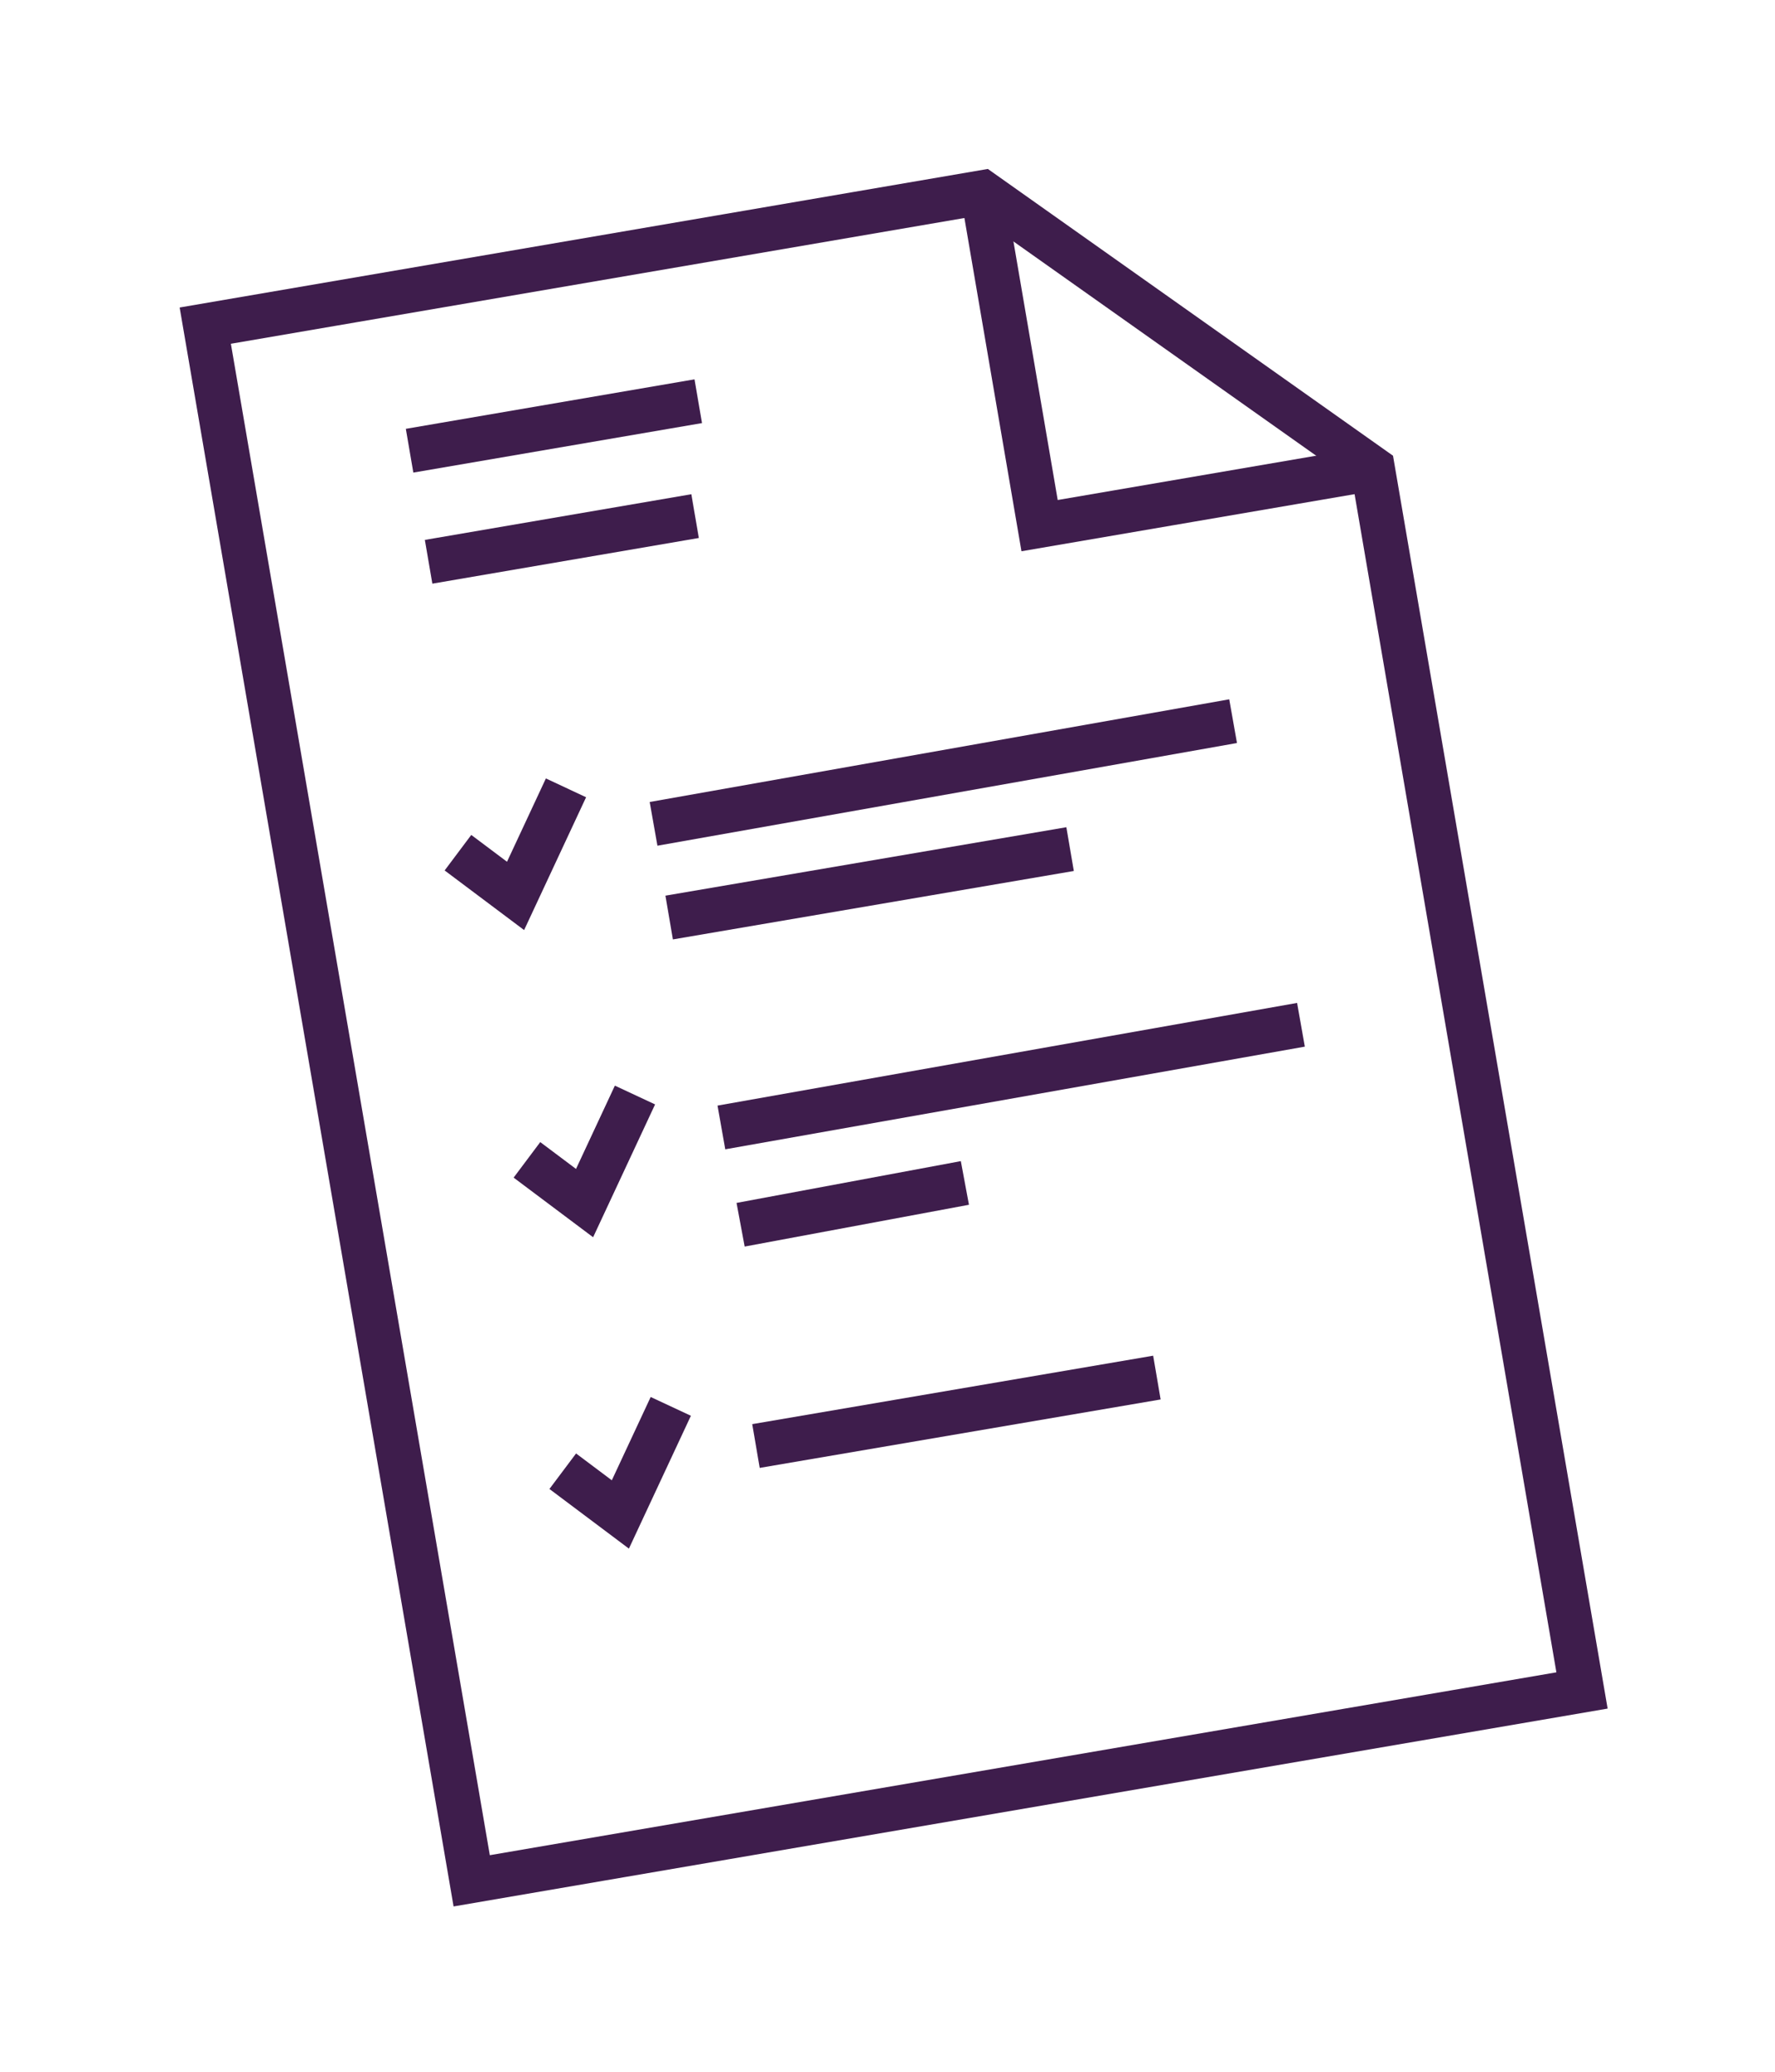
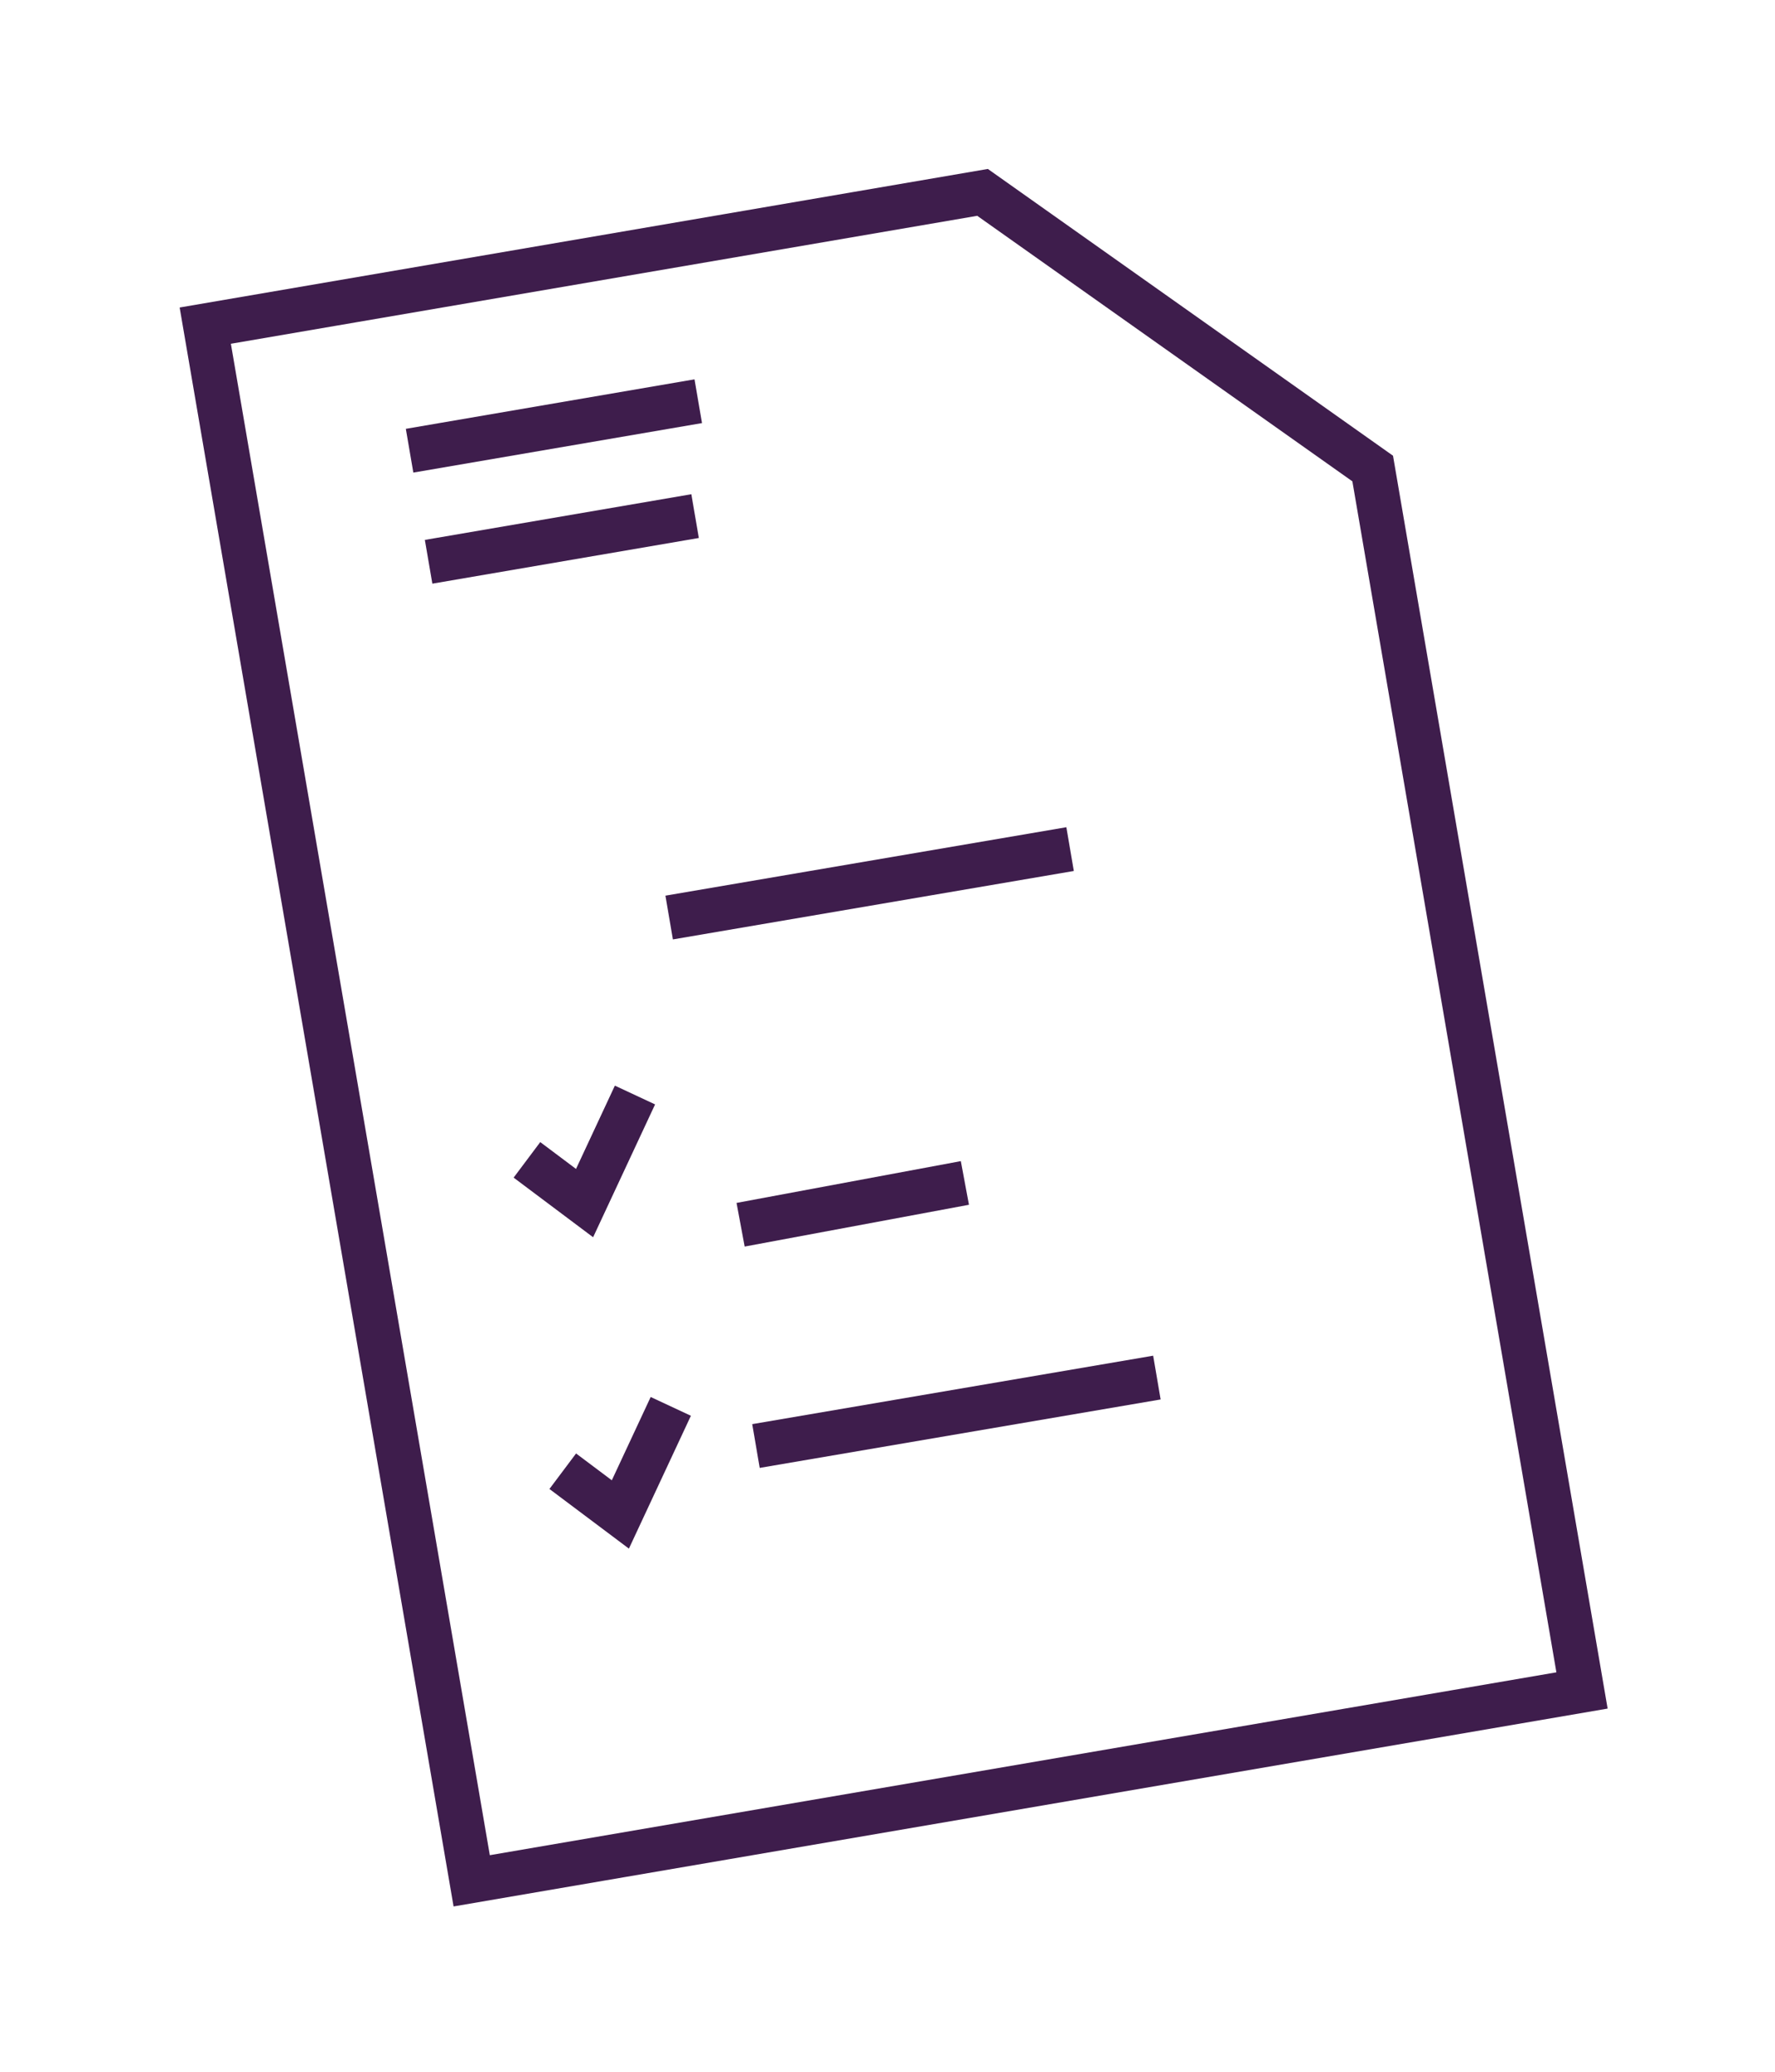
<svg xmlns="http://www.w3.org/2000/svg" version="1.1" baseProfile="tiny" x="0px" y="0px" width="120px" height="140px" viewBox="-12.145 -11.417 120 140" xml:space="preserve">
  <defs>
</defs>
  <polygon fill="none" stroke="#3E1D4C" stroke-width="3" points="80.657,20.244 94.808,102.816 19.744,115.68 1.732,10.588   54.28,1.583 " />
-   <polyline fill="none" stroke="#3E1D4C" stroke-width="3" points="54.28,1.583 58.137,24.103 80.657,20.244 " />
-   <polyline fill="none" stroke="#3E1D4C" stroke-width="3" points="18.815,46.204 22.71,49.125 26.119,41.822 " />
  <polyline fill="none" stroke="#3E1D4C" stroke-width="3" points="23.479,66.961 27.375,69.882 30.783,62.58 " />
  <polyline fill="none" stroke="#3E1D4C" stroke-width="3" points="25.9,88.001 29.795,90.923 33.204,83.62 " />
  <line fill="none" stroke="#3E1D4C" stroke-width="3" x1="15.545" y1="19.04" x2="35.061" y2="15.695" />
  <line fill="none" stroke="#3E1D4C" stroke-width="3" x1="16.831" y1="26.546" x2="34.847" y2="23.459" />
-   <line fill="none" stroke="#3E1D4C" stroke-width="3" x1="32.039" y1="44.255" x2="71.22" y2="37.316" />
  <line fill="none" stroke="#3E1D4C" stroke-width="3" x1="33.094" y1="50.586" x2="60.199" y2="45.961" />
  <line fill="none" stroke="#3E1D4C" stroke-width="3" x1="38.963" y1="86.298" x2="66.068" y2="81.673" />
-   <line fill="none" stroke="#3E1D4C" stroke-width="3" x1="36.625" y1="64.771" x2="75.807" y2="57.833" />
  <line fill="none" stroke="#3E1D4C" stroke-width="3" x1="37.924" y1="71.345" x2="53.087" y2="68.521" />
</svg>